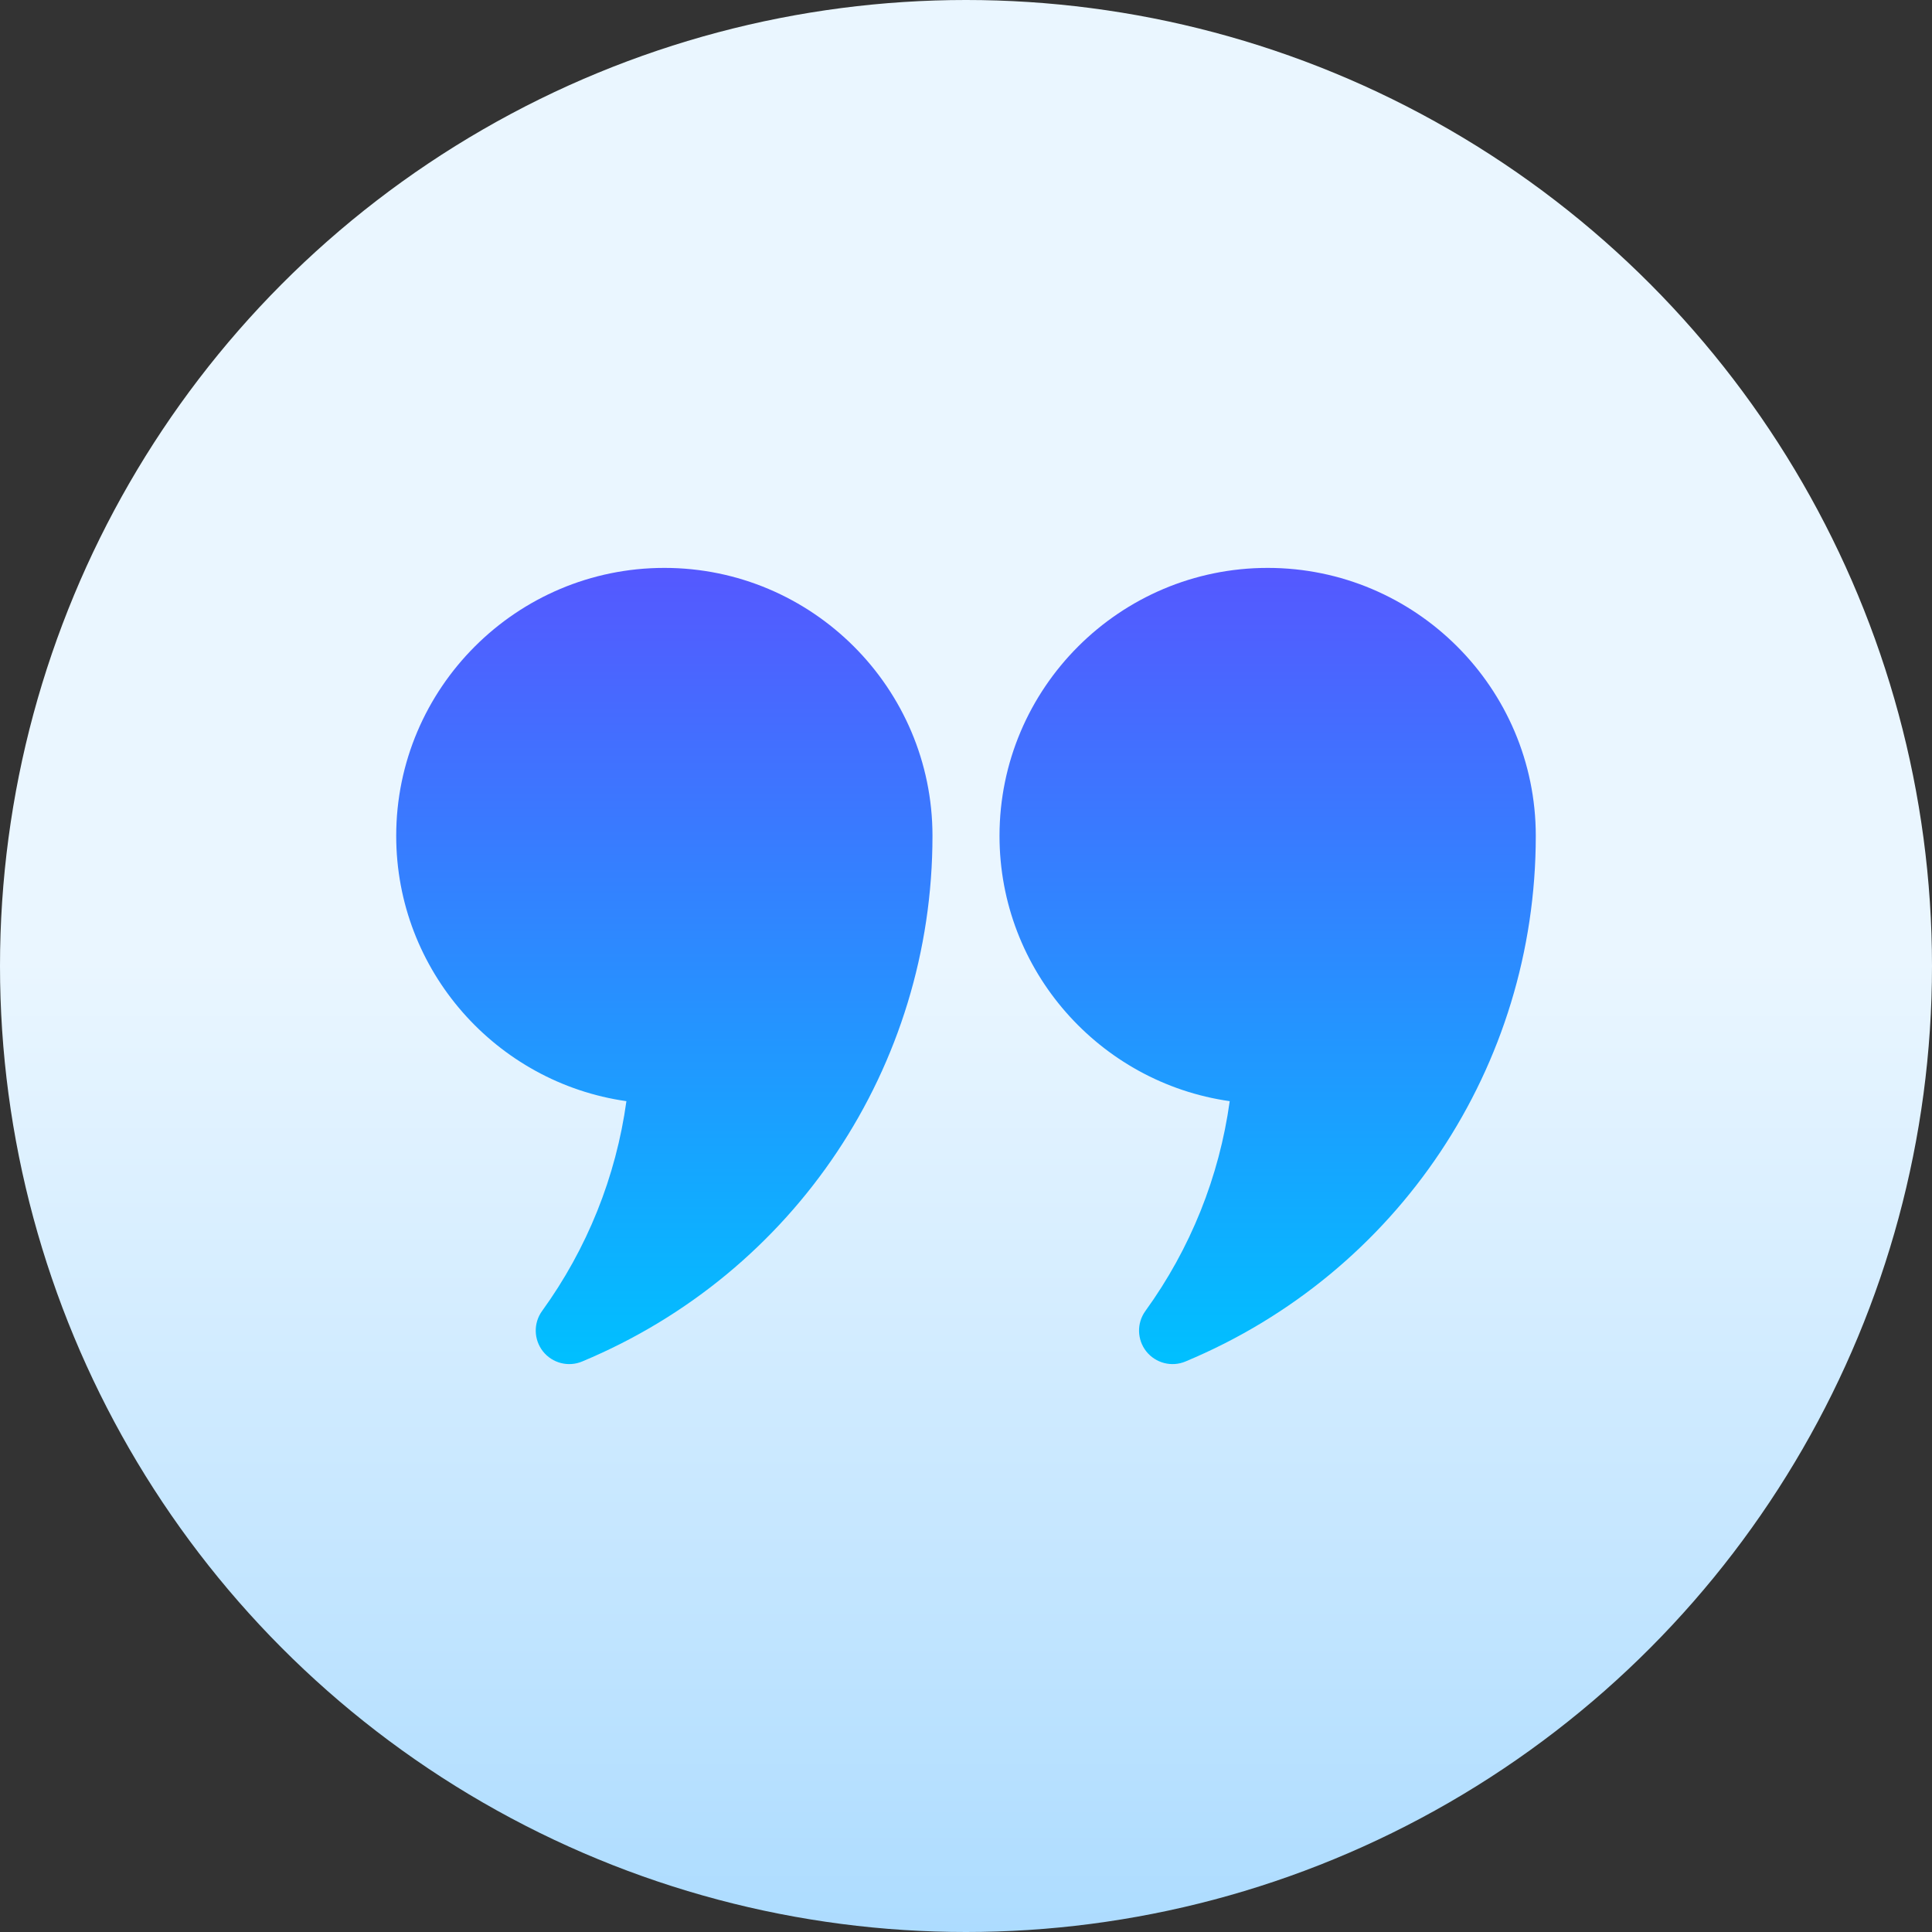
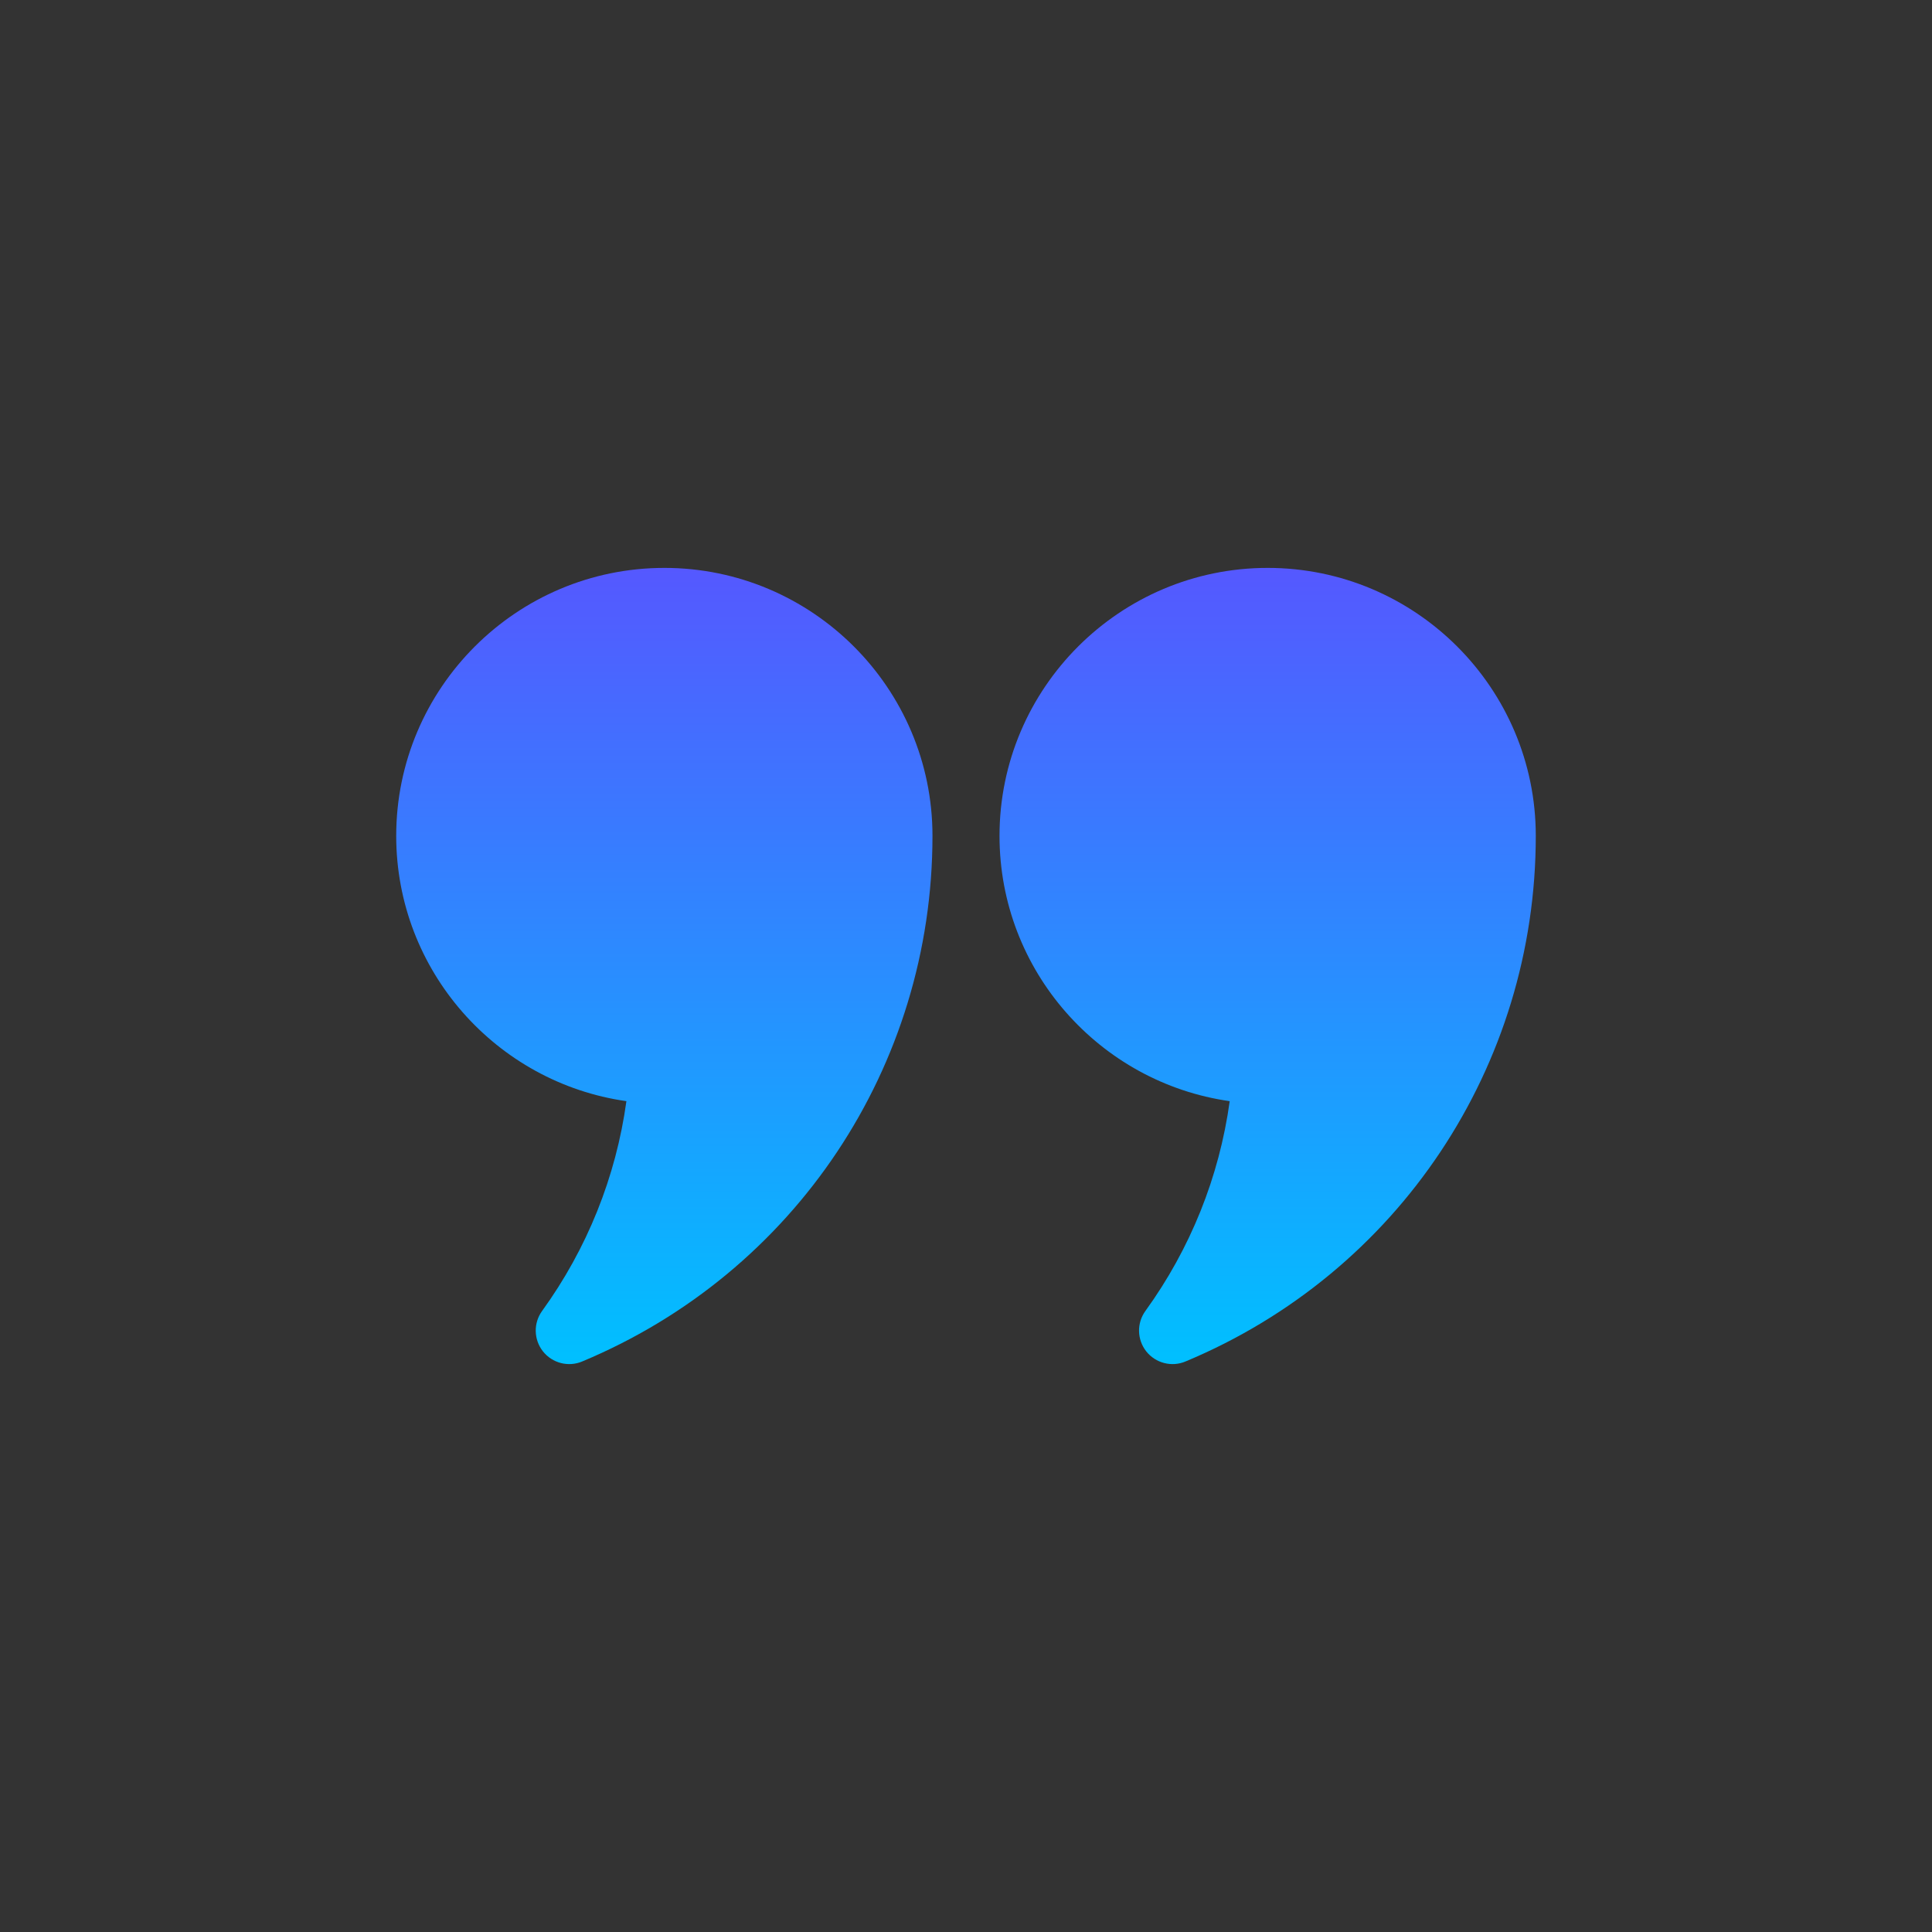
<svg xmlns="http://www.w3.org/2000/svg" id="Capa_1" enable-background="new 0 0 512 512" height="512" viewBox="0 0 512 512" width="512">
  <rect x="0" y="0" width="512" height="512" fill="#333333" stroke="none" />
  <linearGradient id="SVGID_1_" gradientUnits="userSpaceOnUse" x1="256" x2="256" y1="512" y2="0">
    <stop offset="0" stop-color="#addcff" />
    <stop offset=".503" stop-color="#eaf6ff" />
    <stop offset="1" stop-color="#eaf6ff" />
  </linearGradient>
  <linearGradient id="SVGID_00000017497066674683644960000016723090672660122758_" gradientUnits="userSpaceOnUse" x1="256" x2="256" y1="361.5" y2="150.5">
    <stop offset="0" stop-color="#00c0ff" />
    <stop offset="1" stop-color="#5558ff" />
  </linearGradient>
  <g>
    <g>
-       <circle cx="256" cy="256" fill="url(#SVGID_1_)" r="256" />
-     </g>
+       </g>
    <g>
      <g>
        <path d="m176.059 150.5c-39.181 0-71.059 31.858-71.059 71.015 0 35.75 26.569 65.416 61.005 70.305-2.758 20.025-10.4 39.096-22.345 55.602-2.333 3.225-2.229 7.594.234 10.714 2.479 3.113 6.724 4.217 10.392 2.67 56.391-23.527 92.831-78.193 92.831-139.292.001-39.156-31.877-71.014-71.058-71.014zm159.882 0c-39.181 0-71.059 31.858-71.059 71.015 0 35.75 26.569 65.416 61.005 70.305-2.758 20.025-10.4 39.096-22.344 55.602-2.333 3.225-2.229 7.594.234 10.714 2.479 3.113 6.724 4.217 10.392 2.67 56.391-23.527 92.831-78.193 92.831-139.291 0-39.157-31.877-71.015-71.059-71.015z" fill="url(#SVGID_00000017497066674683644960000016723090672660122758_)" />
      </g>
    </g>
  </g>
</svg>